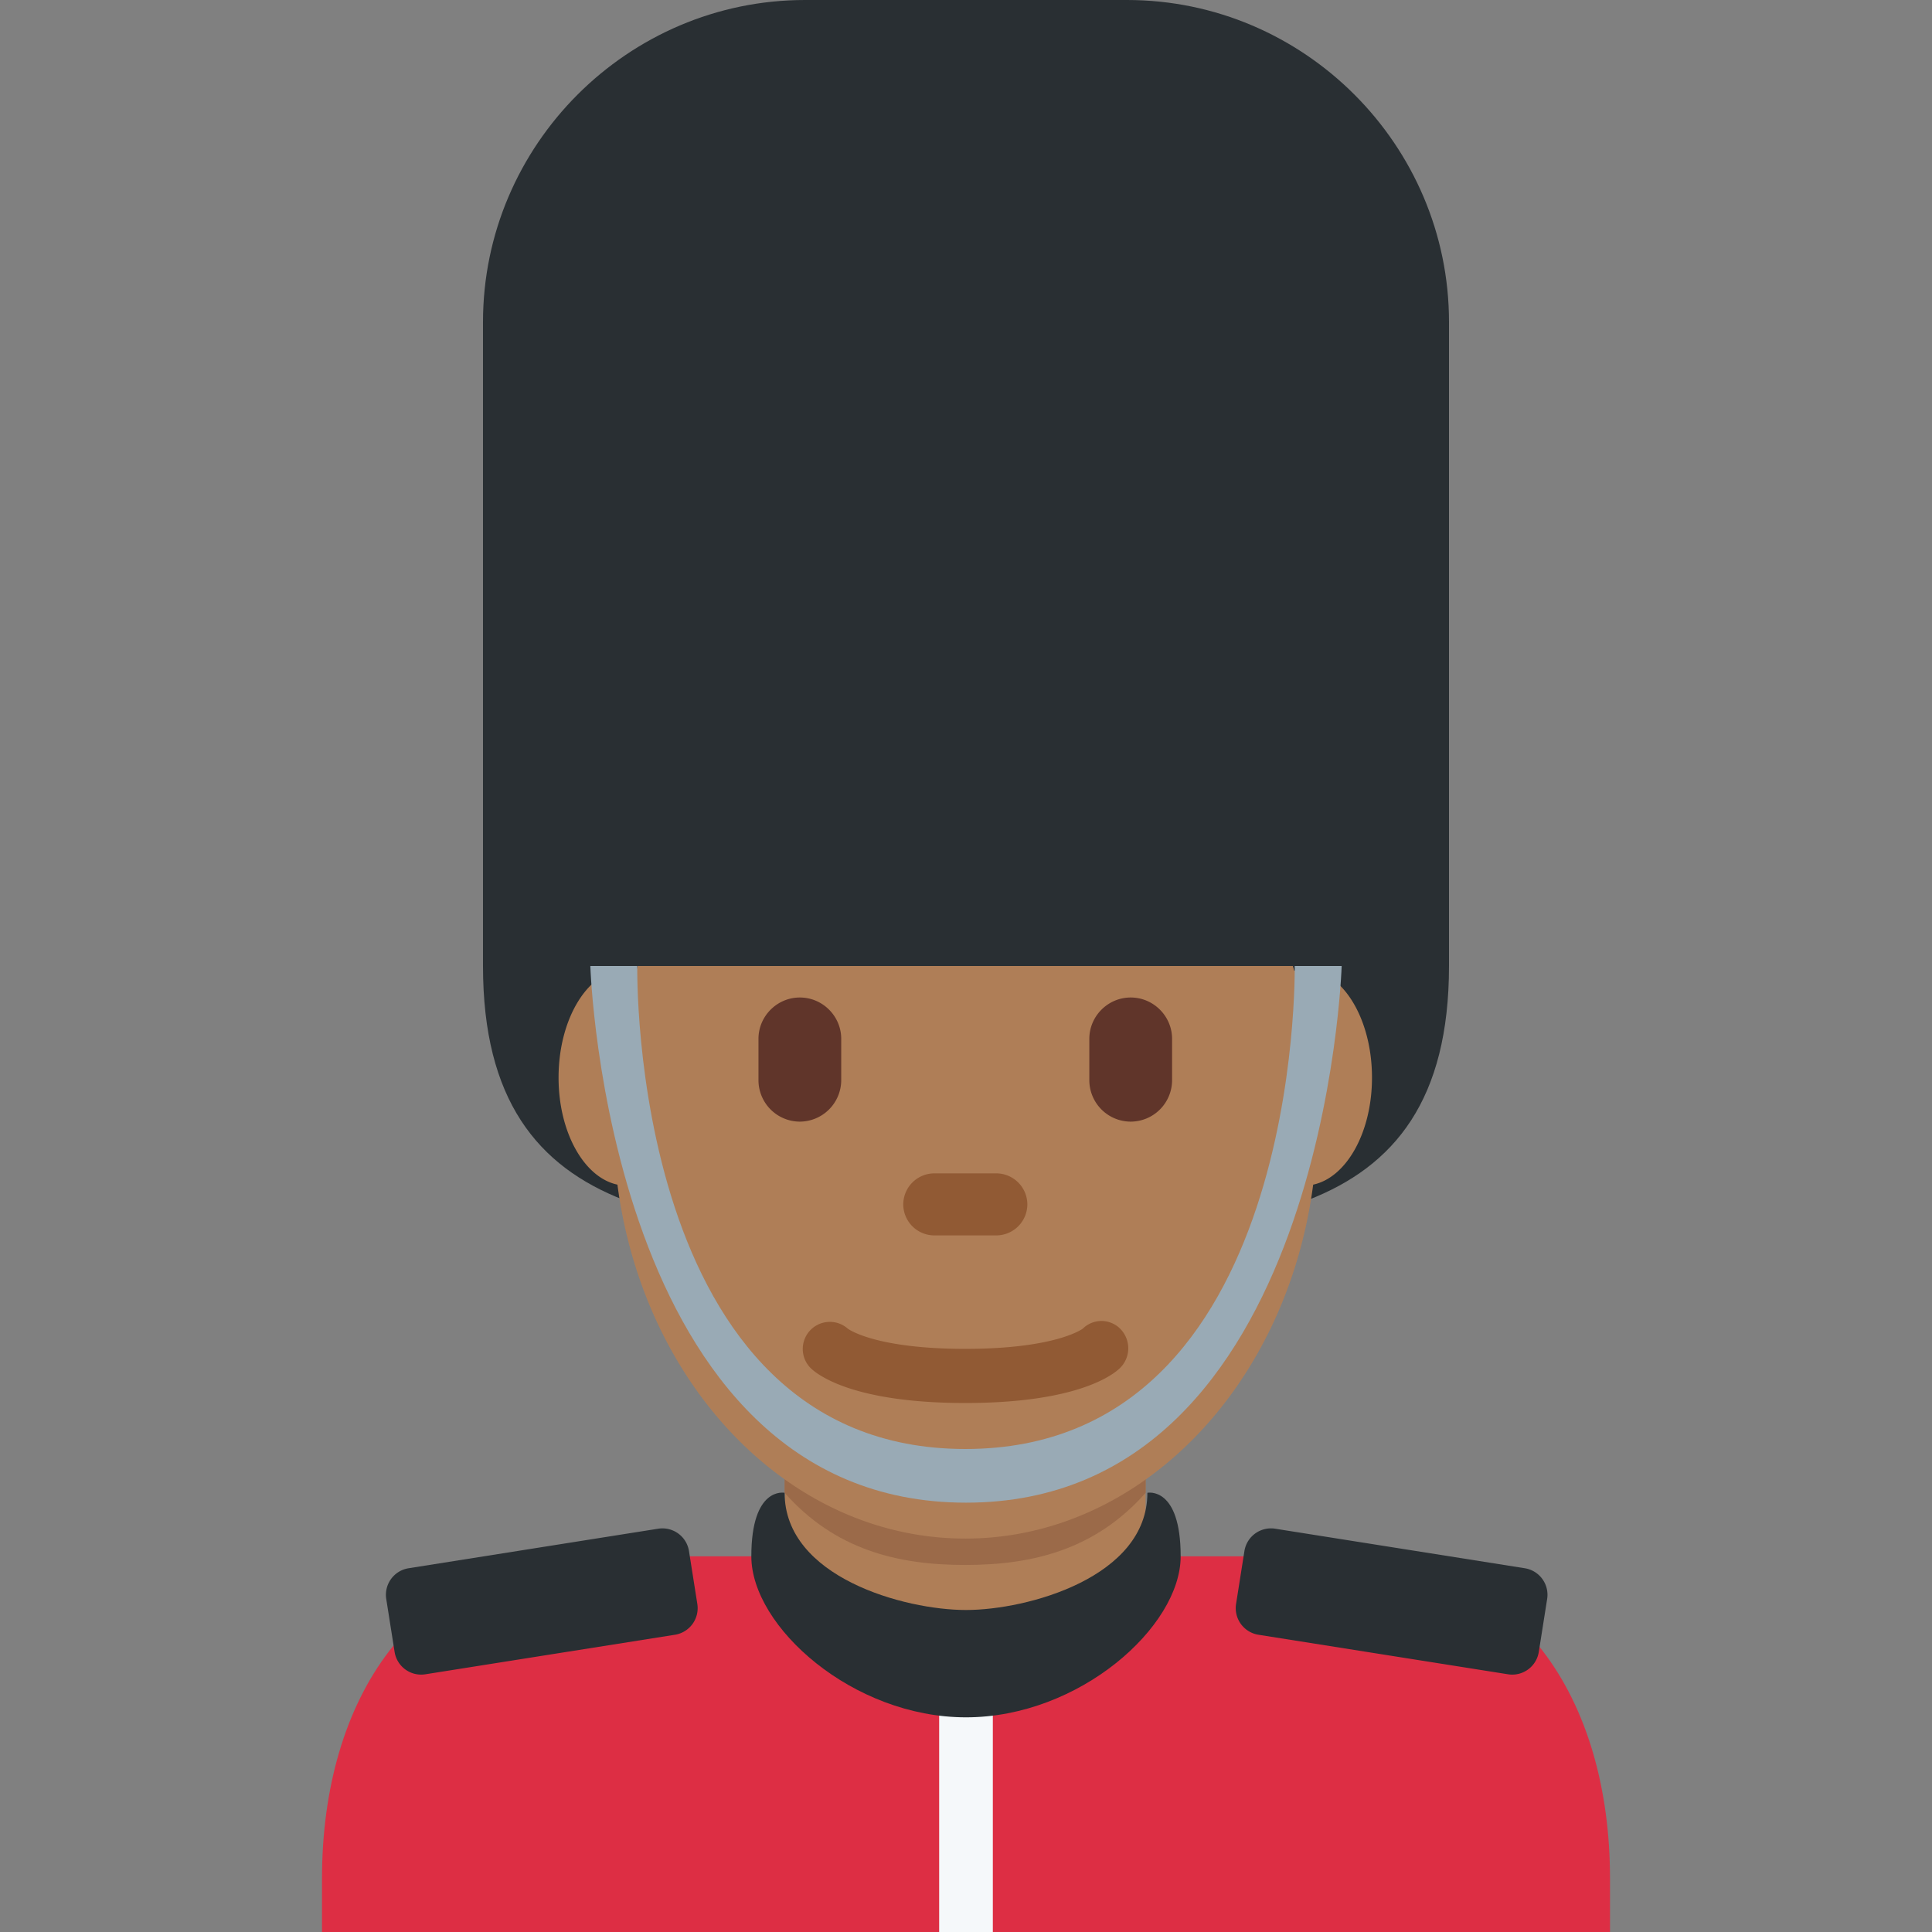
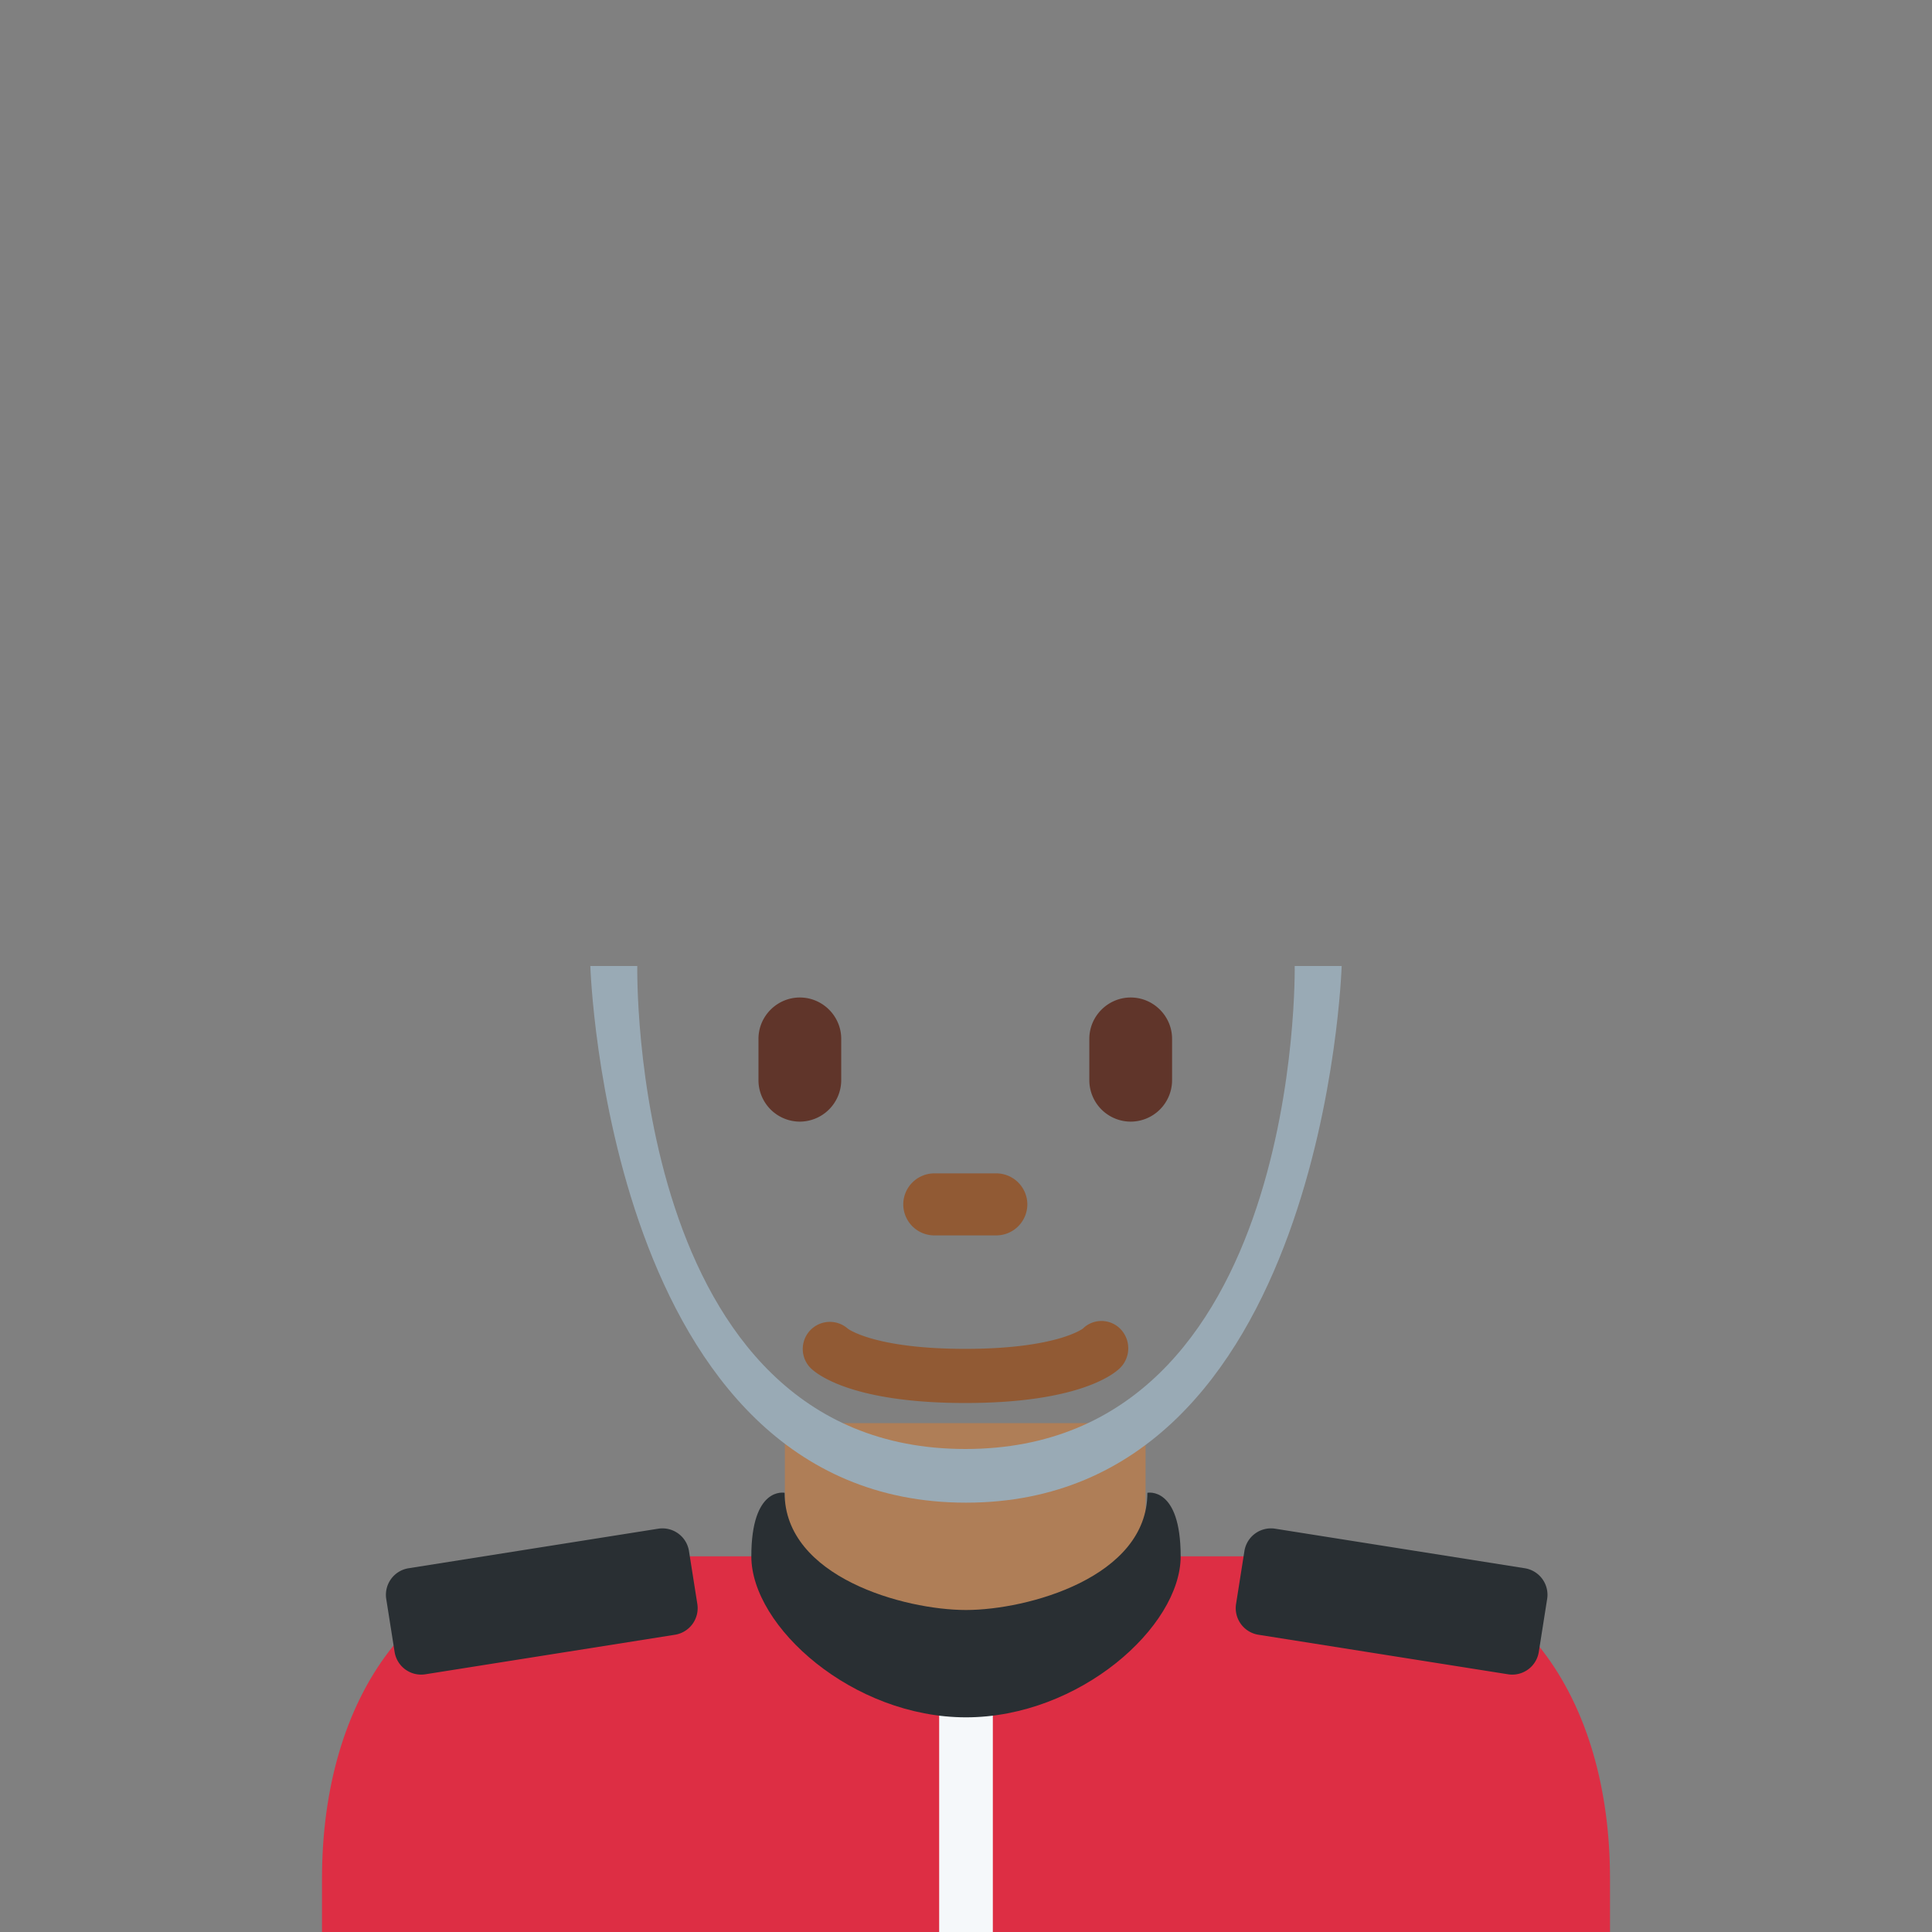
<svg xmlns="http://www.w3.org/2000/svg" width="800px" height="800px" viewBox="0 0 36 36" aria-hidden="true" role="img" class="iconify iconify--twemoji" preserveAspectRatio="xMidYMid meet">
  <rect x="0" y="0" width="36" height="36" fill="#808080" stroke="none" />
  <path fill="#DD2E44" d="M30 36v-1c0-3.313-1.687-6-5-6H11c-3.313 0-5 2.687-5 6v1h24z" />
-   <path fill="#292F33" d="M27 6c0-3.3-2.7-6-6-6h-6c-3.3 0-6 2.7-6 6v12c0 4.971 4.029 5 9 5s9-.029 9-5V6z" />
  <path fill="#AF7E57" d="M14.626 29.456c1.344.976 2.195 1.194 3.36 1.194s2.016-.218 3.36-1.194v-2.938h-6.721v2.938z" />
-   <path fill="#9B6A49" d="M14.62 27.816c.938 1.059 2.1 1.345 3.364 1.345c1.264 0 2.426-.287 3.364-1.345v-2.691H14.62v2.691z" />
-   <path fill="#AF7E57" d="M25.565 20.08c0-1.116-.565-2.021-1.263-2.021c-.064 0-.125.015-.186.03c-.009-.03-.016-.06-.026-.089H11.883c-.01.029-.016.059-.026.089a.785.785 0 0 0-.186-.03c-.698 0-1.263.905-1.263 2.021c0 1.025.479 1.863 1.097 1.994c.489 3.734 3.201 6.595 6.482 6.595s5.993-2.861 6.482-6.595c.618-.132 1.096-.969 1.096-1.994z" />
  <path fill="#915A34" d="M17.987 26.143c-2.123 0-2.774-.544-2.884-.653a.505.505 0 0 1 .695-.732c.04.029.556.376 2.188.376c1.695 0 2.186-.374 2.191-.377a.494.494 0 0 1 .704.01a.517.517 0 0 1-.011.724c-.109.108-.761.652-2.883.652zm.578-3.123h-1.156a.58.58 0 0 1-.578-.578a.58.58 0 0 1 .578-.578h1.156a.58.58 0 0 1 .578.578a.58.58 0 0 1-.578.578z" />
  <path fill="#60352A" d="M14.904 20.9a.773.773 0 0 1-.771-.771v-.771c0-.424.347-.771.771-.771c.424 0 .771.347.771.771v.771a.775.775 0 0 1-.771.771zm6.165 0a.773.773 0 0 1-.771-.771v-.771c0-.424.347-.771.771-.771c.424 0 .771.347.771.771v.771a.773.773 0 0 1-.771.771z" />
  <path fill="#292F33" d="M12.578 30.461l-4.653.737a.501.501 0 0 1-.572-.416l-.156-.988a.501.501 0 0 1 .416-.572l4.653-.737a.501.501 0 0 1 .572.416l.156.988a.502.502 0 0 1-.416.572zm10.87 0l4.653.737a.501.501 0 0 0 .572-.416l.156-.988a.501.501 0 0 0-.416-.572l-4.653-.737a.501.501 0 0 0-.572.416l-.156.988a.502.502 0 0 0 .416.572z" />
  <path fill="#99AAB5" d="M11.875 18s-.174 9 6.113 9s6.137-9 6.137-9H25s-.307 10-7 10s-7-10-7-10h.875z" />
  <path fill="#F5F8FA" d="M17.5 31h1v5h-1z" />
  <path fill="#292F33" d="M21.38 27.816C21.38 29.391 19.144 30 18 30s-3.38-.609-3.38-2.184c0 0-.62-.127-.62 1.184s1.888 3 4 3s4-1.689 4-3s-.62-1.184-.62-1.184z" />
</svg>